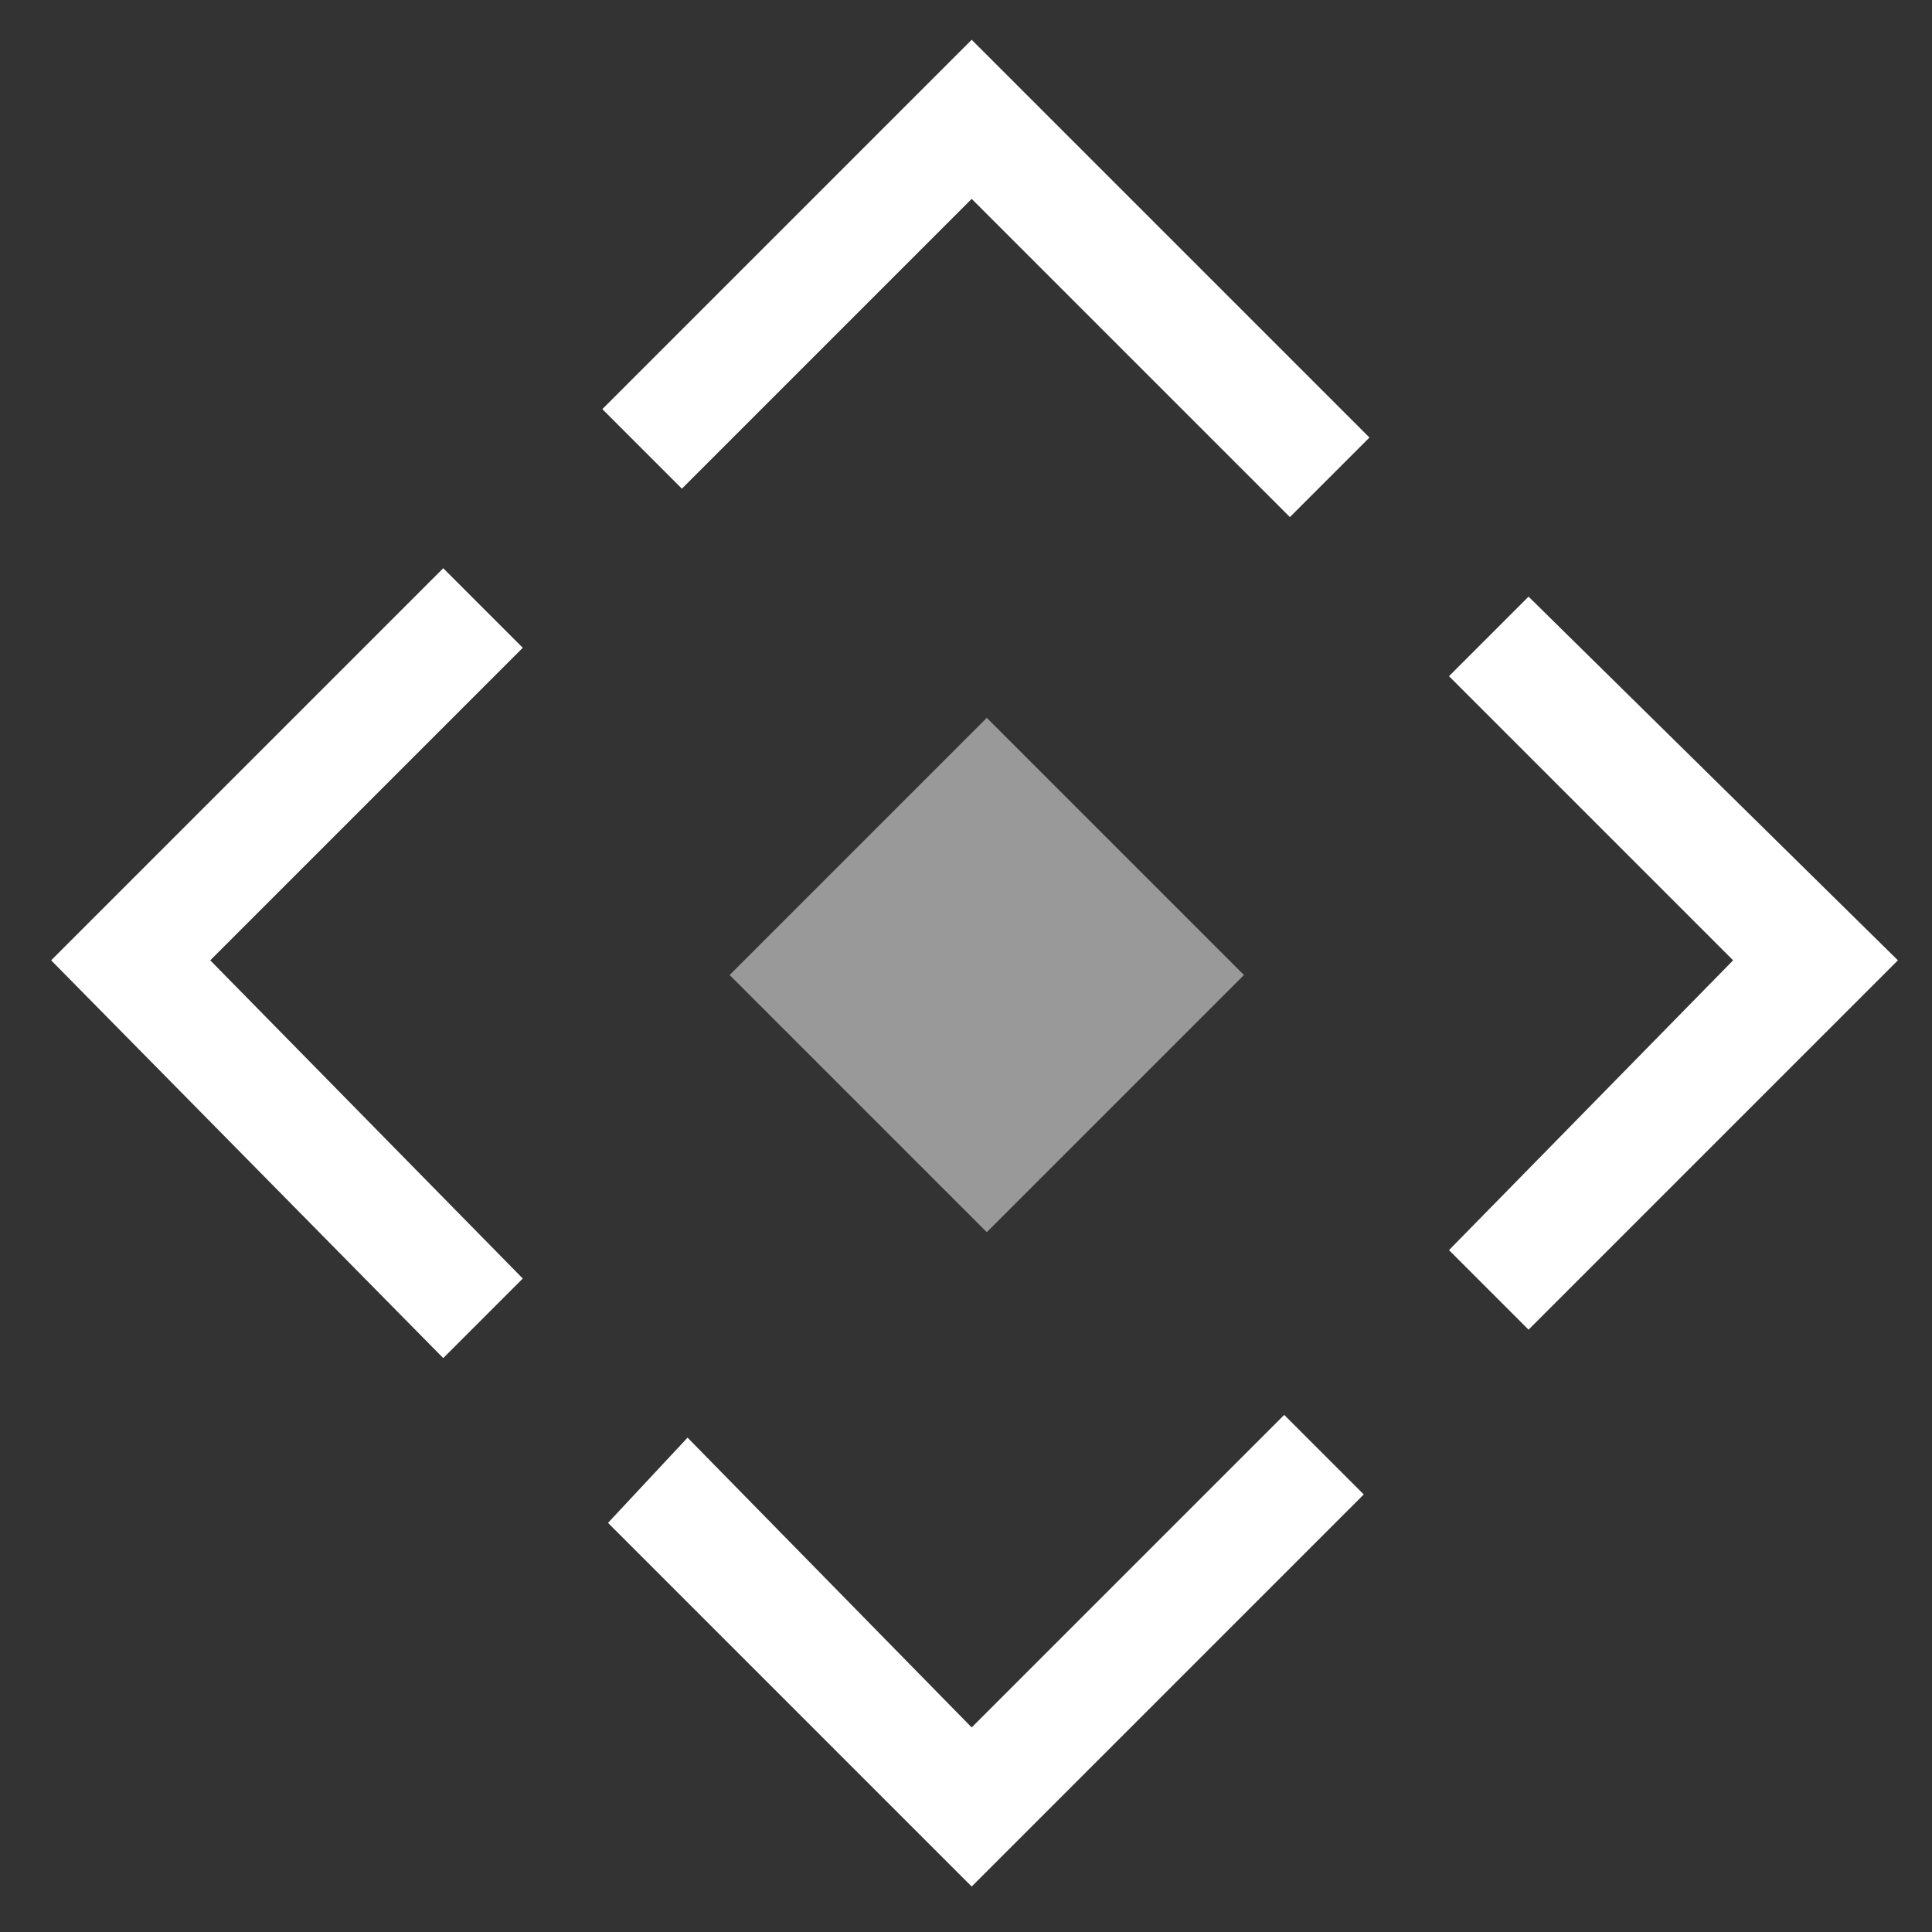
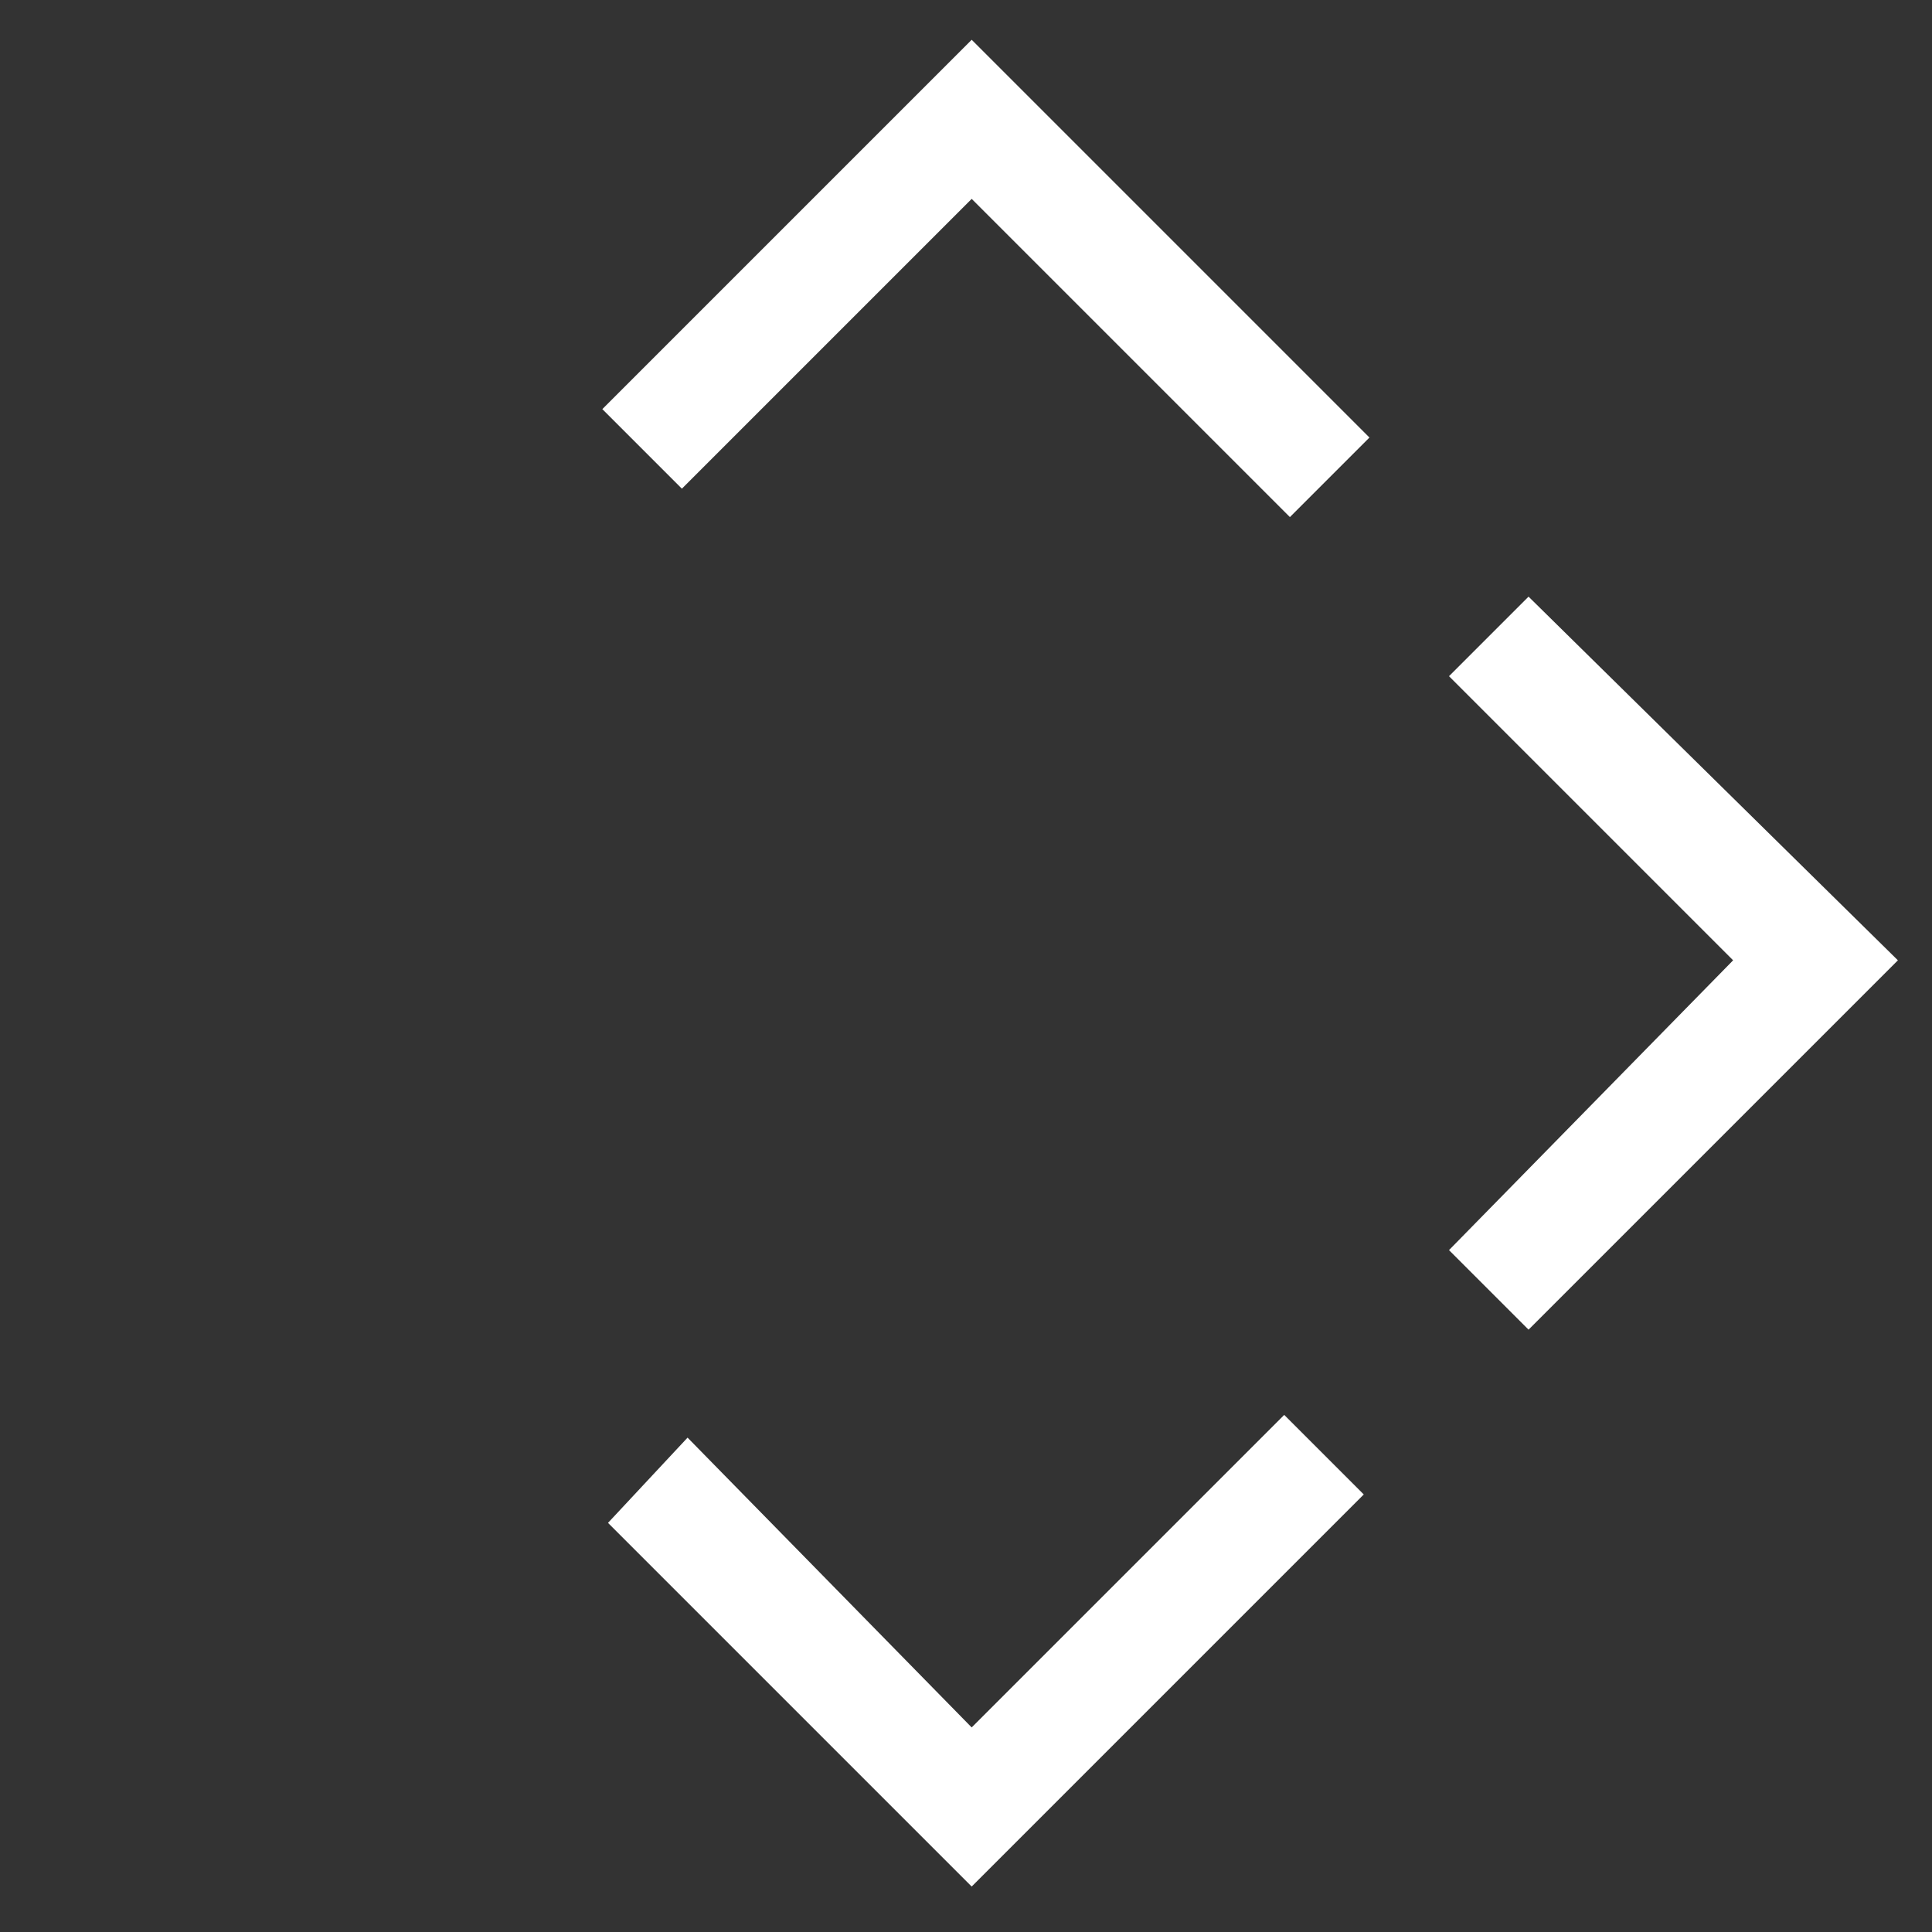
<svg xmlns="http://www.w3.org/2000/svg" id="Ebene_1" data-name="Ebene 1" version="1.1" viewBox="0 0 34 34">
  <rect x="0" y="0" width="34" height="34" fill="#333333" stroke="none" />
  <defs>
    <style>
      .cls-1 {
        isolation: isolate;
        opacity: .5;
      }

      .cls-1, .cls-2 {
        fill: #fff;
        stroke-width: 0px;
      }
    </style>
  </defs>
  <g>
    <polygon class="cls-2" points="12 8.6 17.1 3.5 22.7 9.1 24.1 7.7 17.1 .7 10.6 7.2 12 8.6" />
    <polygon class="cls-2" points="26.9 23.4 33.4 16.9 26.9 10.5 25.5 11.9 30.5 16.9 25.5 22 26.9 23.4" />
-     <polygon class="cls-2" points="9.2 22.5 3.7 16.9 9.2 11.4 7.8 10 .9 16.9 7.8 23.9 9.2 22.5" />
    <polygon class="cls-2" points="22.6 24.9 17.1 30.4 12.1 25.3 10.7 26.8 17.1 33.2 24 26.3 22.6 24.9" />
  </g>
-   <rect class="cls-1" x="14.2" y="14" width="6.4" height="6.4" transform="translate(-7.1 17.3) rotate(-45)" />
</svg>